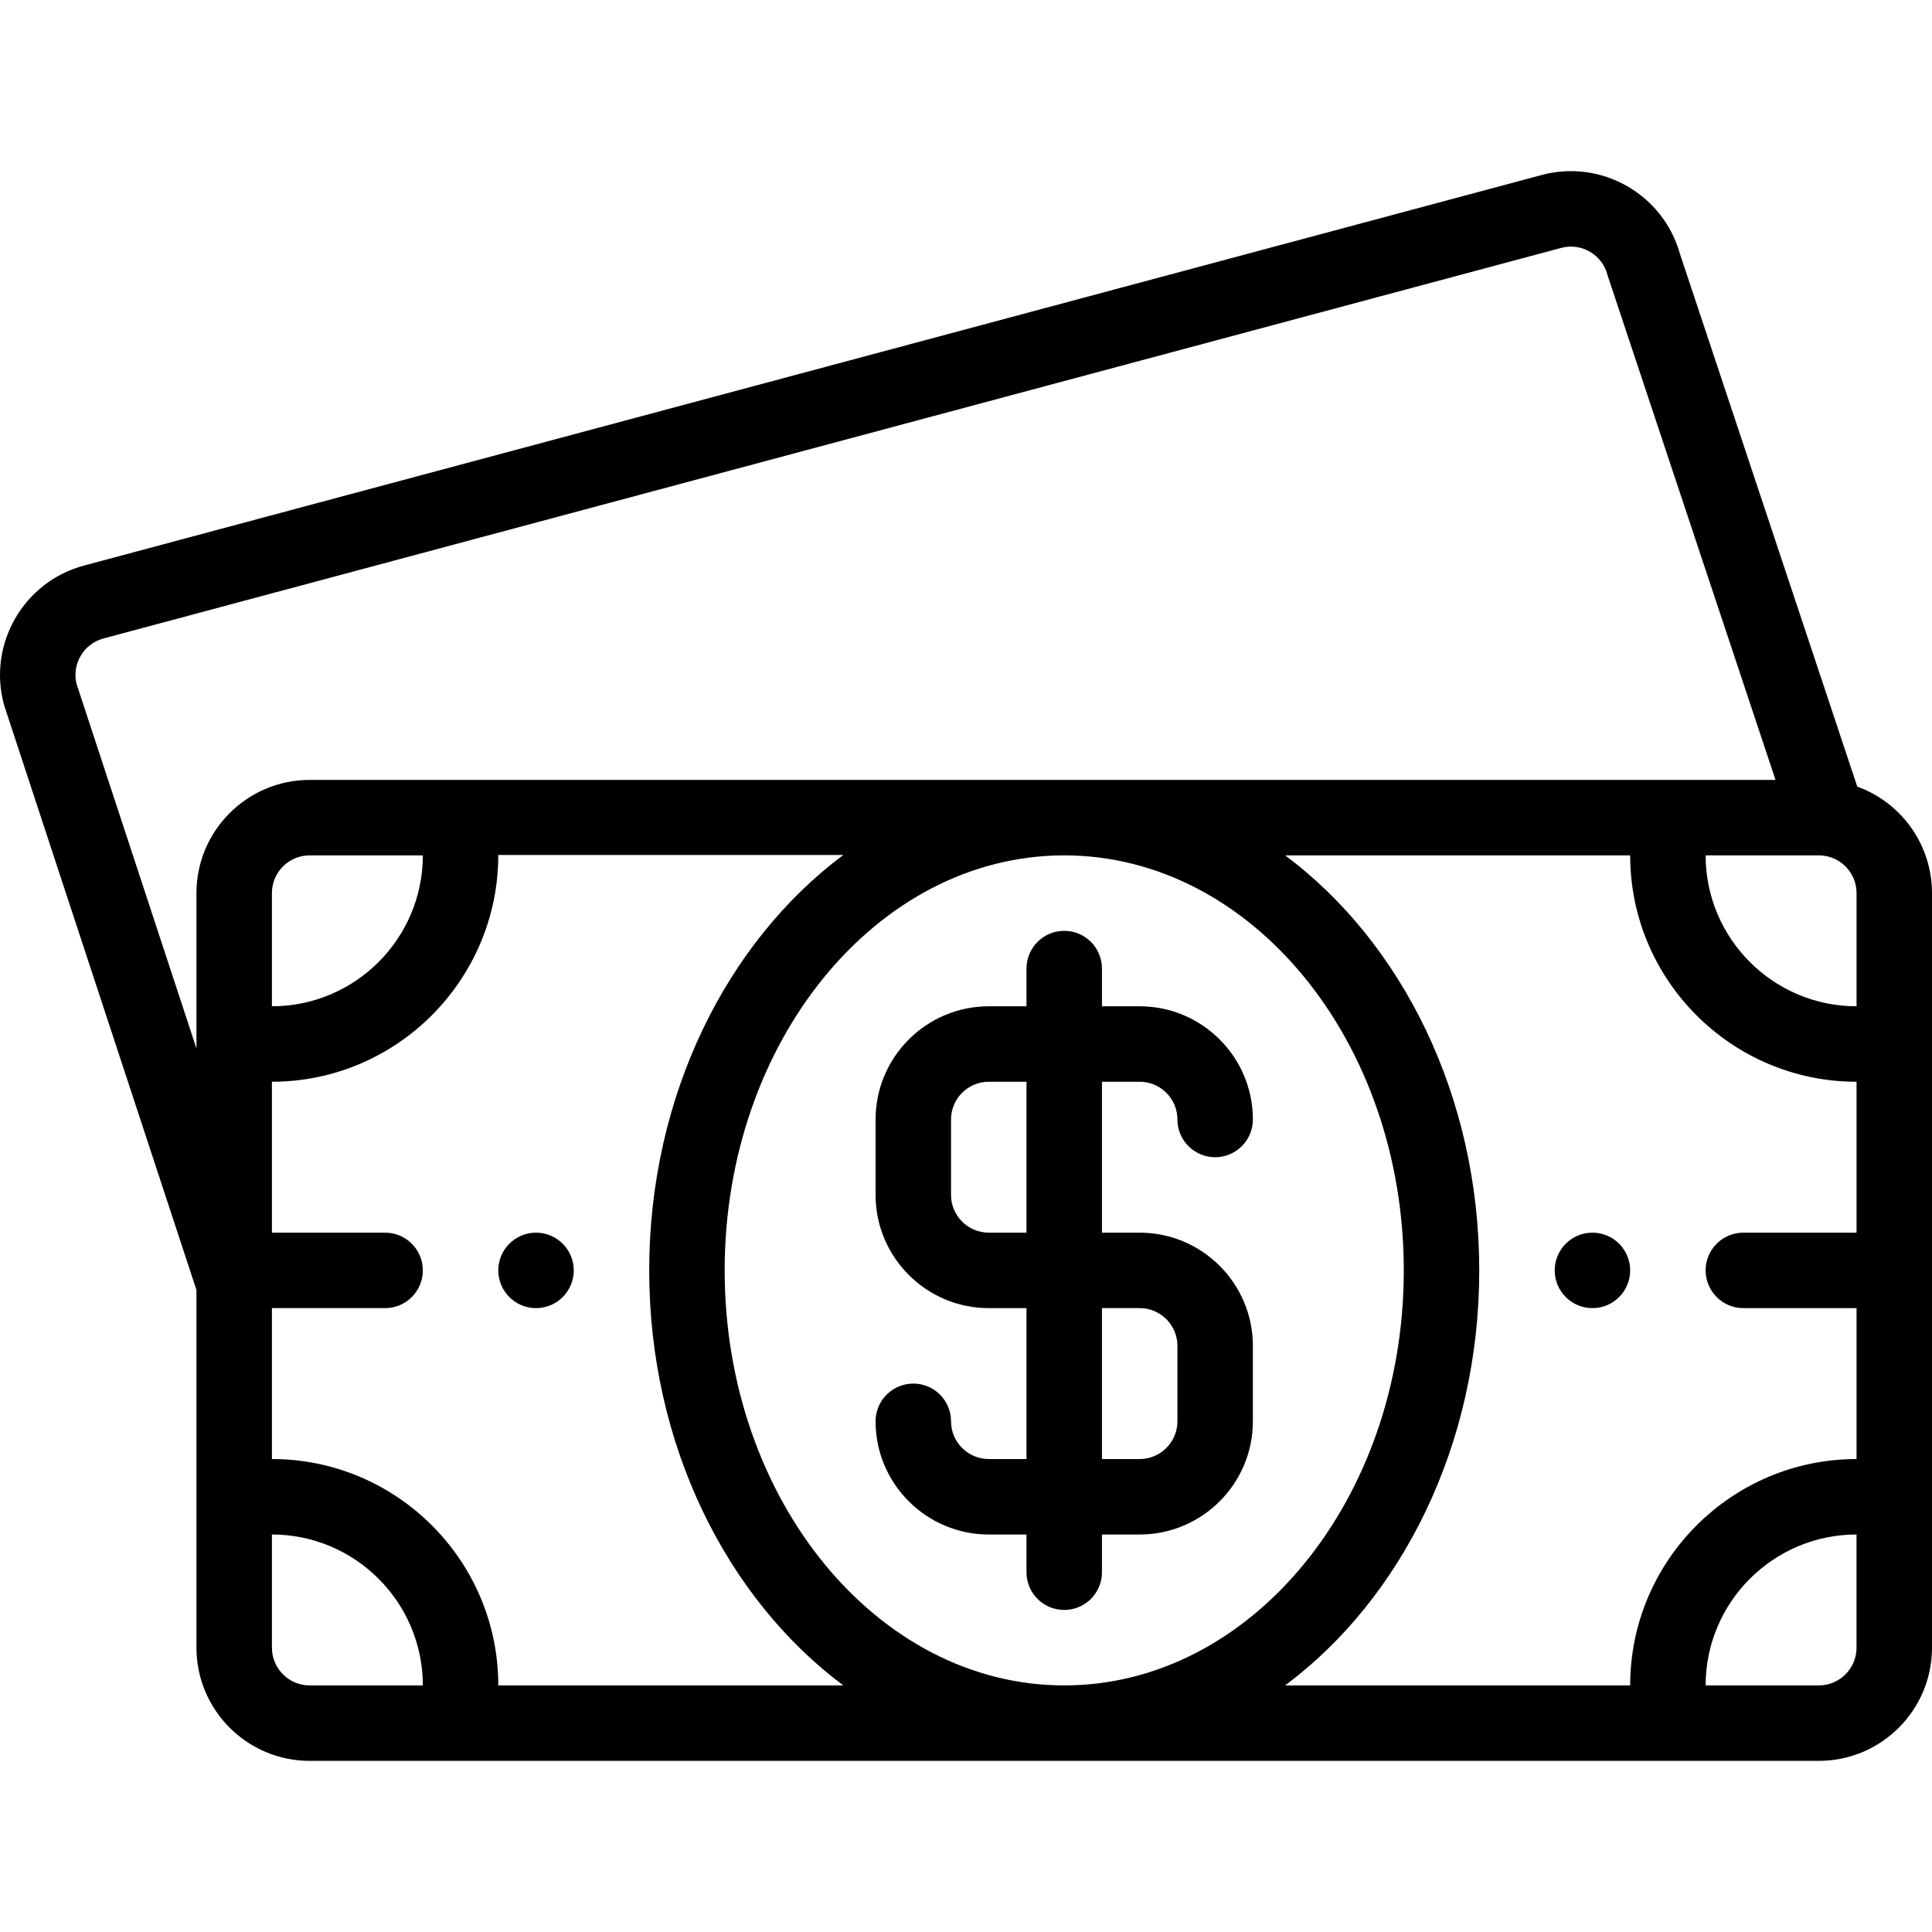
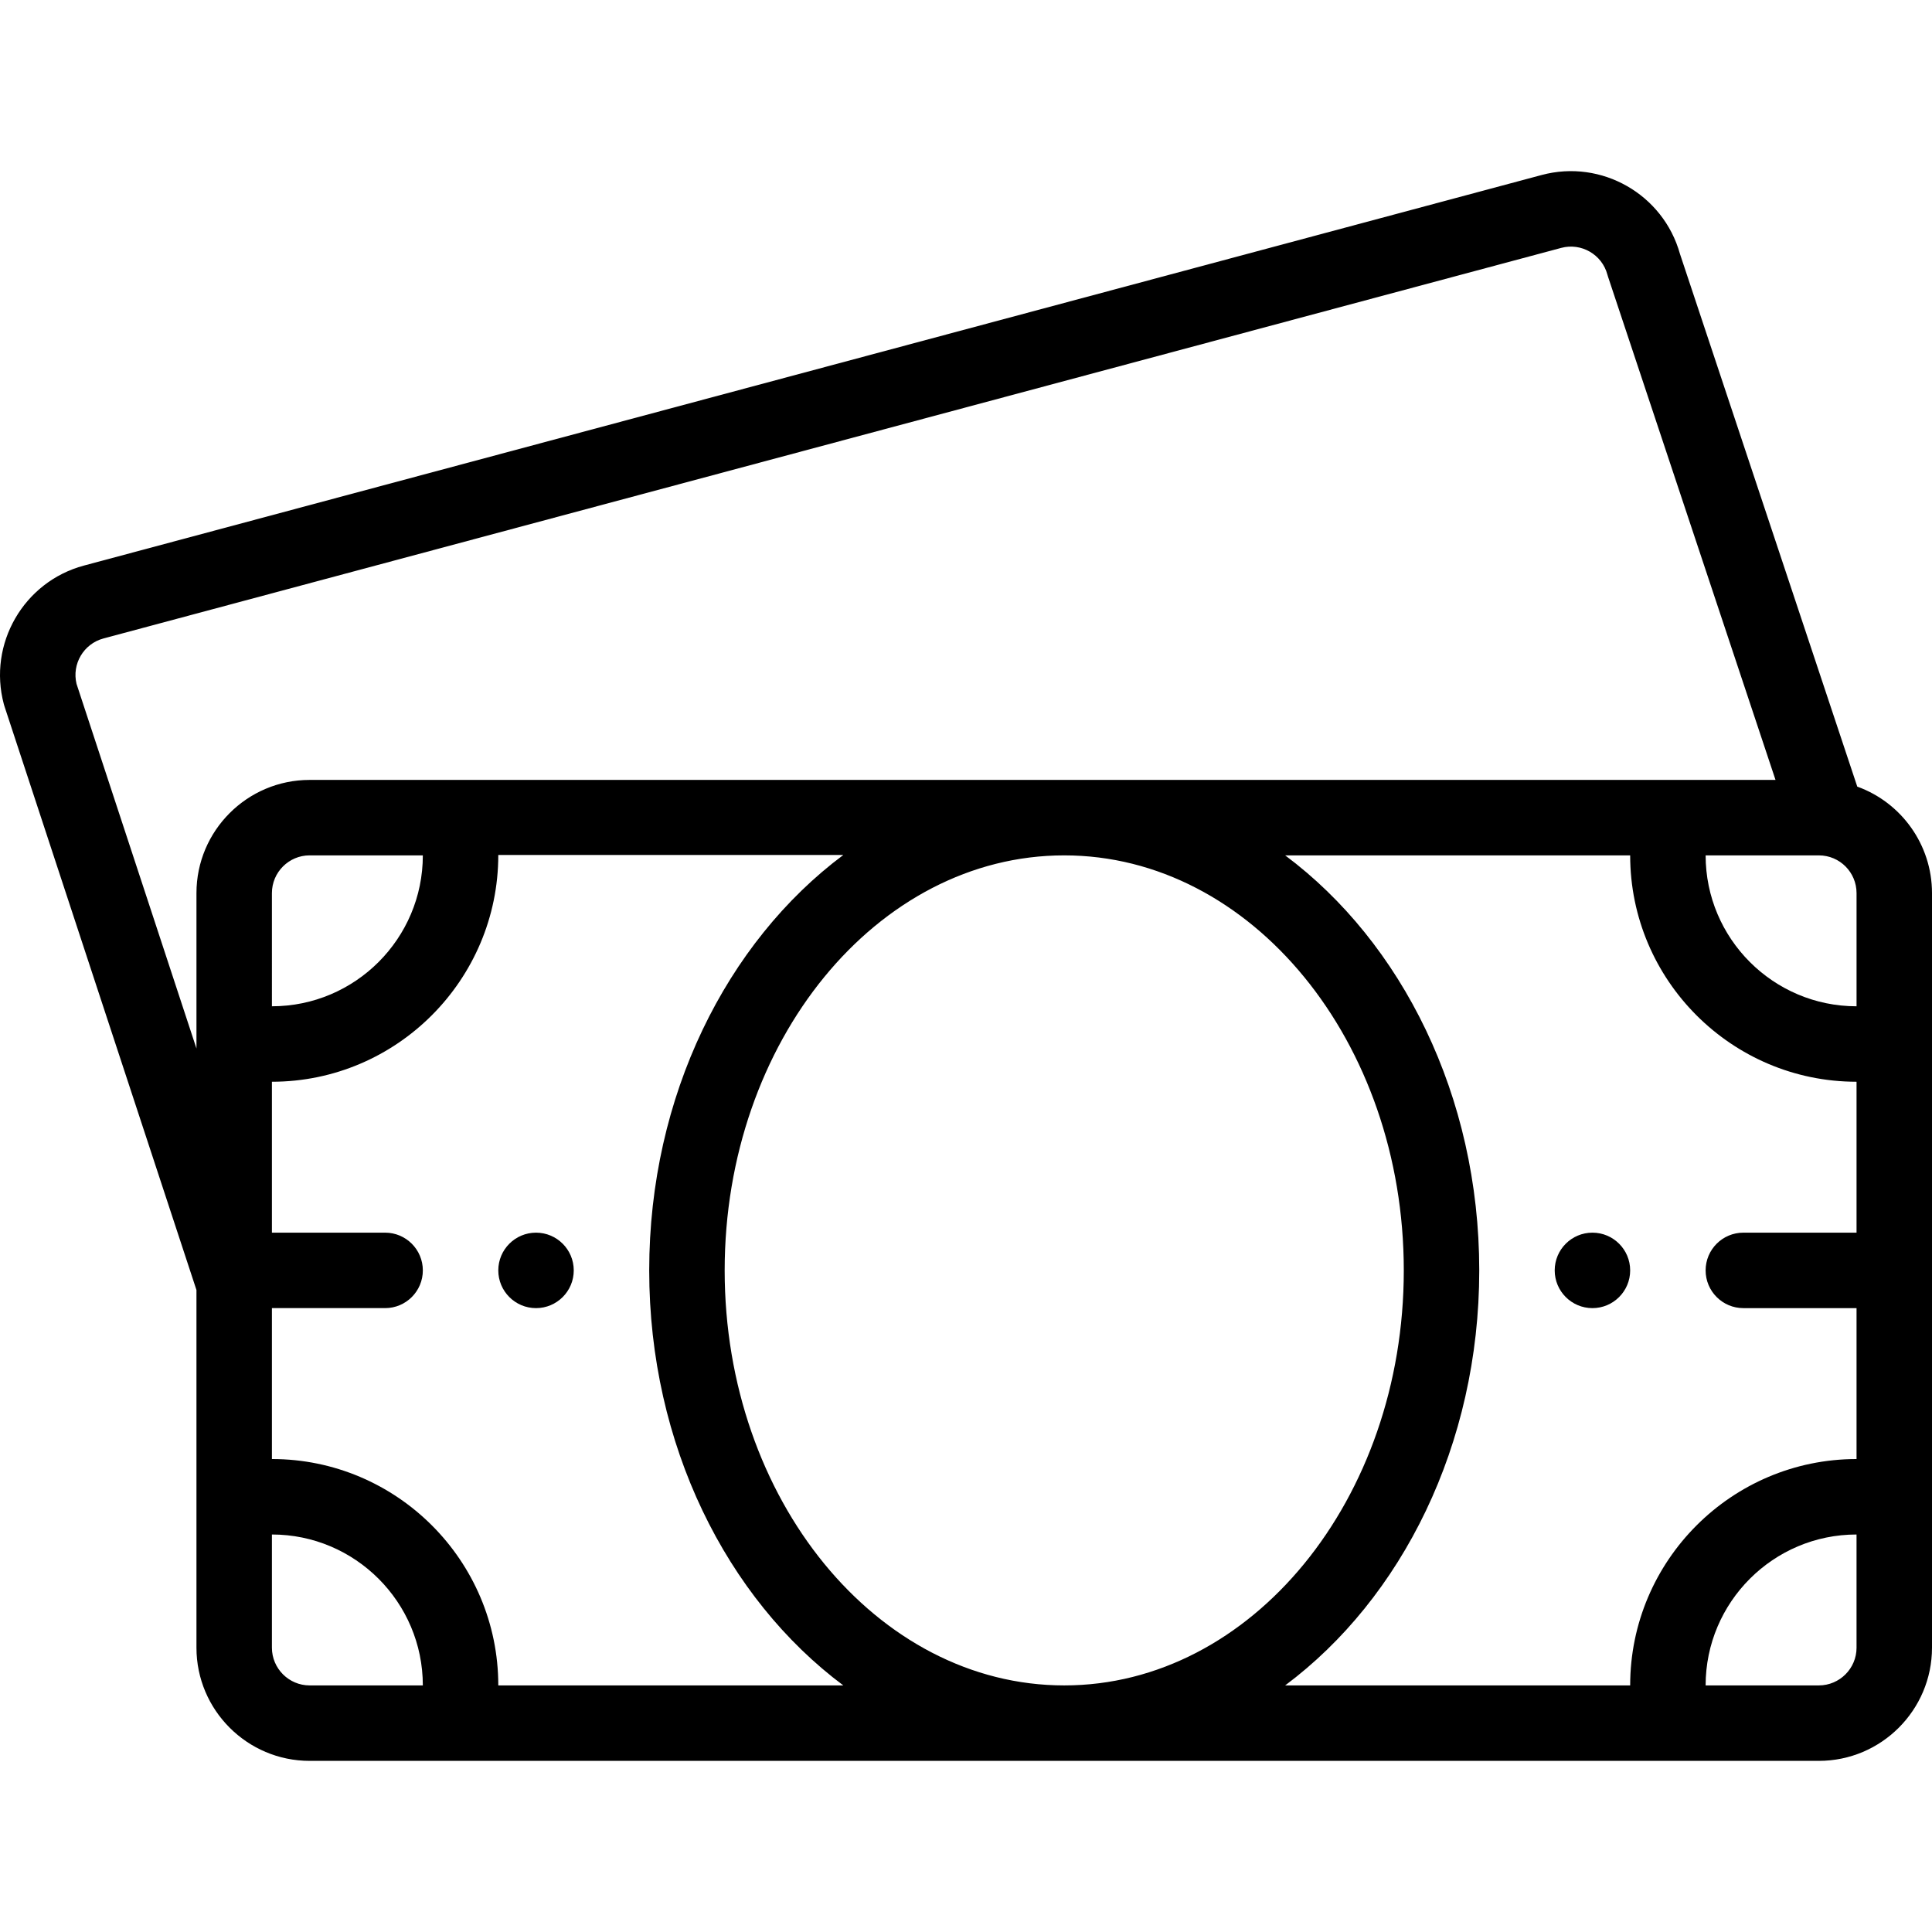
<svg xmlns="http://www.w3.org/2000/svg" viewBox="0 0 512 512">
  <path d="M422.012 326.668c-5.519 0-9.999 4.479-9.999 9.999s4.479 9.999 9.999 9.999 9.999-4.479 9.999-9.999-4.479-9.999-9.999-9.999zm-279.961 0c-5.519 0-9.999 4.479-9.999 9.999s4.479 9.999 9.999 9.999c5.519 0 9.999-4.479 9.999-9.999s-4.479-9.999-9.999-9.999z" />
  <path d="M492.196 208.461L445.202 67.27c-4.414-15.786-20.781-25.148-36.646-20.893L22.239 149.884C6.27 154.164-3.248 170.643 1.02 186.619c.049.183.103.364.162.543l50.882 154.705v94.786c0 16.54 13.456 29.996 29.996 29.996h399.945c16.54 0 29.996-13.456 29.996-29.996V236.681c-.001-12.864-8.169-24.028-19.805-28.22zM52.064 236.682v41.183l-31.782-96.634c-1.277-5.26 1.884-10.624 7.133-12.03L413.733 65.695c5.324-1.428 10.813 1.745 12.24 7.069.052.191.108.381.171.569l44.385 133.353H82.06c-16.54 0-29.996 13.456-29.996 29.996zm59.991-10c0 22.053-17.942 39.994-39.994 39.994V236.68c0-5.513 4.485-9.999 9.999-9.999h29.995zM82.06 446.652c-5.513 0-9.999-4.485-9.999-9.999v-29.996c22.053 0 39.994 17.942 39.994 39.994H82.06zm49.993 0c0-33.079-26.912-59.992-59.992-59.992v-39.995h29.996c5.521 0 9.999-4.476 9.999-9.999 0-5.522-4.477-9.999-9.999-9.999H72.061v-39.994c33.079 0 59.992-27.012 59.992-60.092h91.43c-30.88 23.042-51.436 63.827-51.436 110.085 0 46.258 20.556 86.943 51.436 109.985h-91.43zm149.979 0c-49.619 0-89.988-49.339-89.988-109.985s40.368-109.985 89.988-109.985 89.987 49.339 89.987 109.985-40.368 109.985-89.987 109.985zm149.979 0h-91.43c30.88-23.042 51.436-63.727 51.436-109.985s-20.556-86.943-51.436-109.985h91.43c0 33.079 26.912 59.992 59.992 59.992v39.994h-29.996c-5.521 0-9.999 4.476-9.999 9.999 0 5.522 4.477 9.999 9.999 9.999h29.996v39.995c-33.08-.001-59.992 26.911-59.992 59.991zm59.992-9.999c0 5.513-4.485 9.999-9.999 9.999h-29.996c0-22.053 17.941-39.994 39.994-39.994v29.995zm0-169.976c-22.053 0-39.994-17.942-39.994-39.994h29.996c5.57 0 9.999 4.511 9.999 9.999v29.995z" />
-   <path d="M302.029 326.668h-9.999v-39.994h9.999c5.513 0 9.999 4.485 9.999 9.999 0 5.522 4.477 9.999 9.999 9.999s9.999-4.476 9.999-9.999c0-16.54-13.456-29.996-29.996-29.996h-9.999v-9.999c0-5.522-4.477-9.999-9.999-9.999s-9.999 4.476-9.999 9.999v9.999h-9.999c-16.54 0-29.996 13.456-29.996 29.996v19.997c0 16.54 13.456 29.996 29.996 29.996h9.999v39.995h-9.999c-5.513 0-9.999-4.485-9.999-9.999 0-5.522-4.477-9.999-9.999-9.999s-9.999 4.476-9.999 9.999c0 16.54 13.456 29.996 29.996 29.996h9.999v9.999c0 5.522 4.477 9.999 9.999 9.999s9.999-4.476 9.999-9.999v-9.999h9.999c16.54 0 29.996-13.456 29.996-29.996v-19.997c0-16.54-13.456-29.997-29.996-29.997zm-29.996 0h-9.999c-5.513 0-9.999-4.485-9.999-9.999v-19.997c0-5.513 4.485-9.999 9.999-9.999h9.999v39.995zm39.995 49.993c0 5.513-4.485 9.999-9.999 9.999h-9.999v-39.995h9.999c5.513 0 9.999 4.485 9.999 9.999v19.997z" />
</svg>